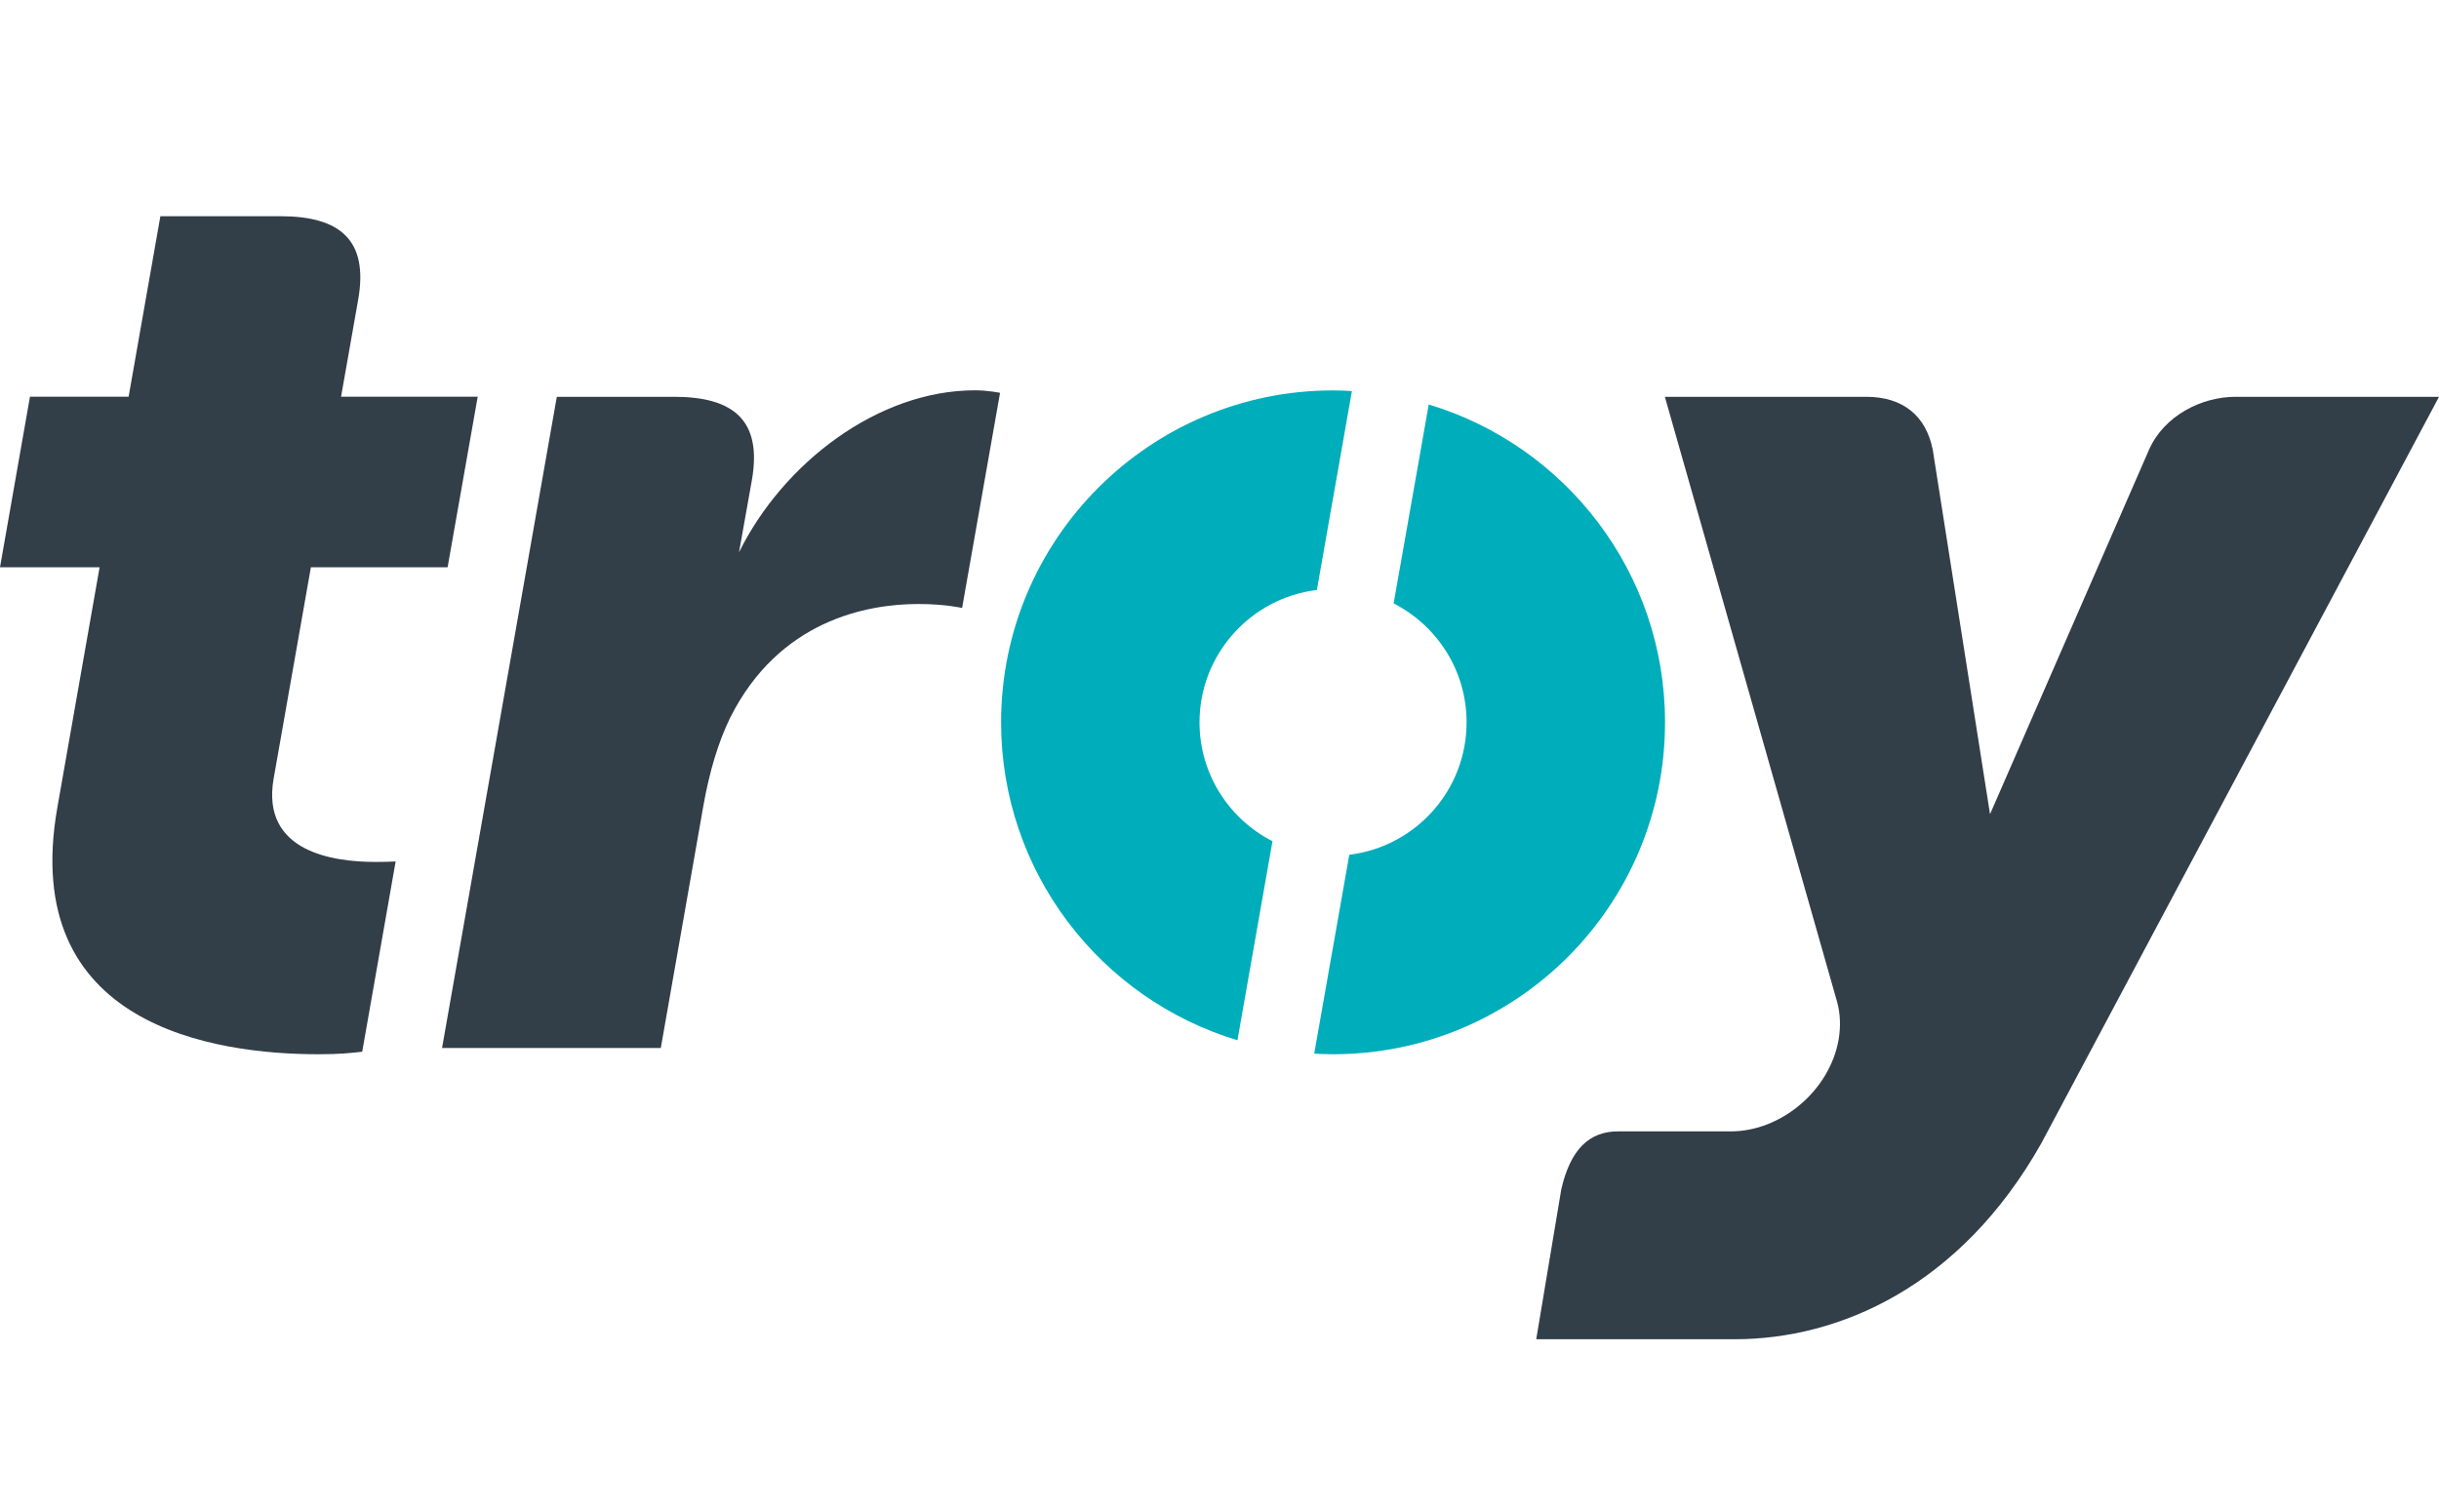
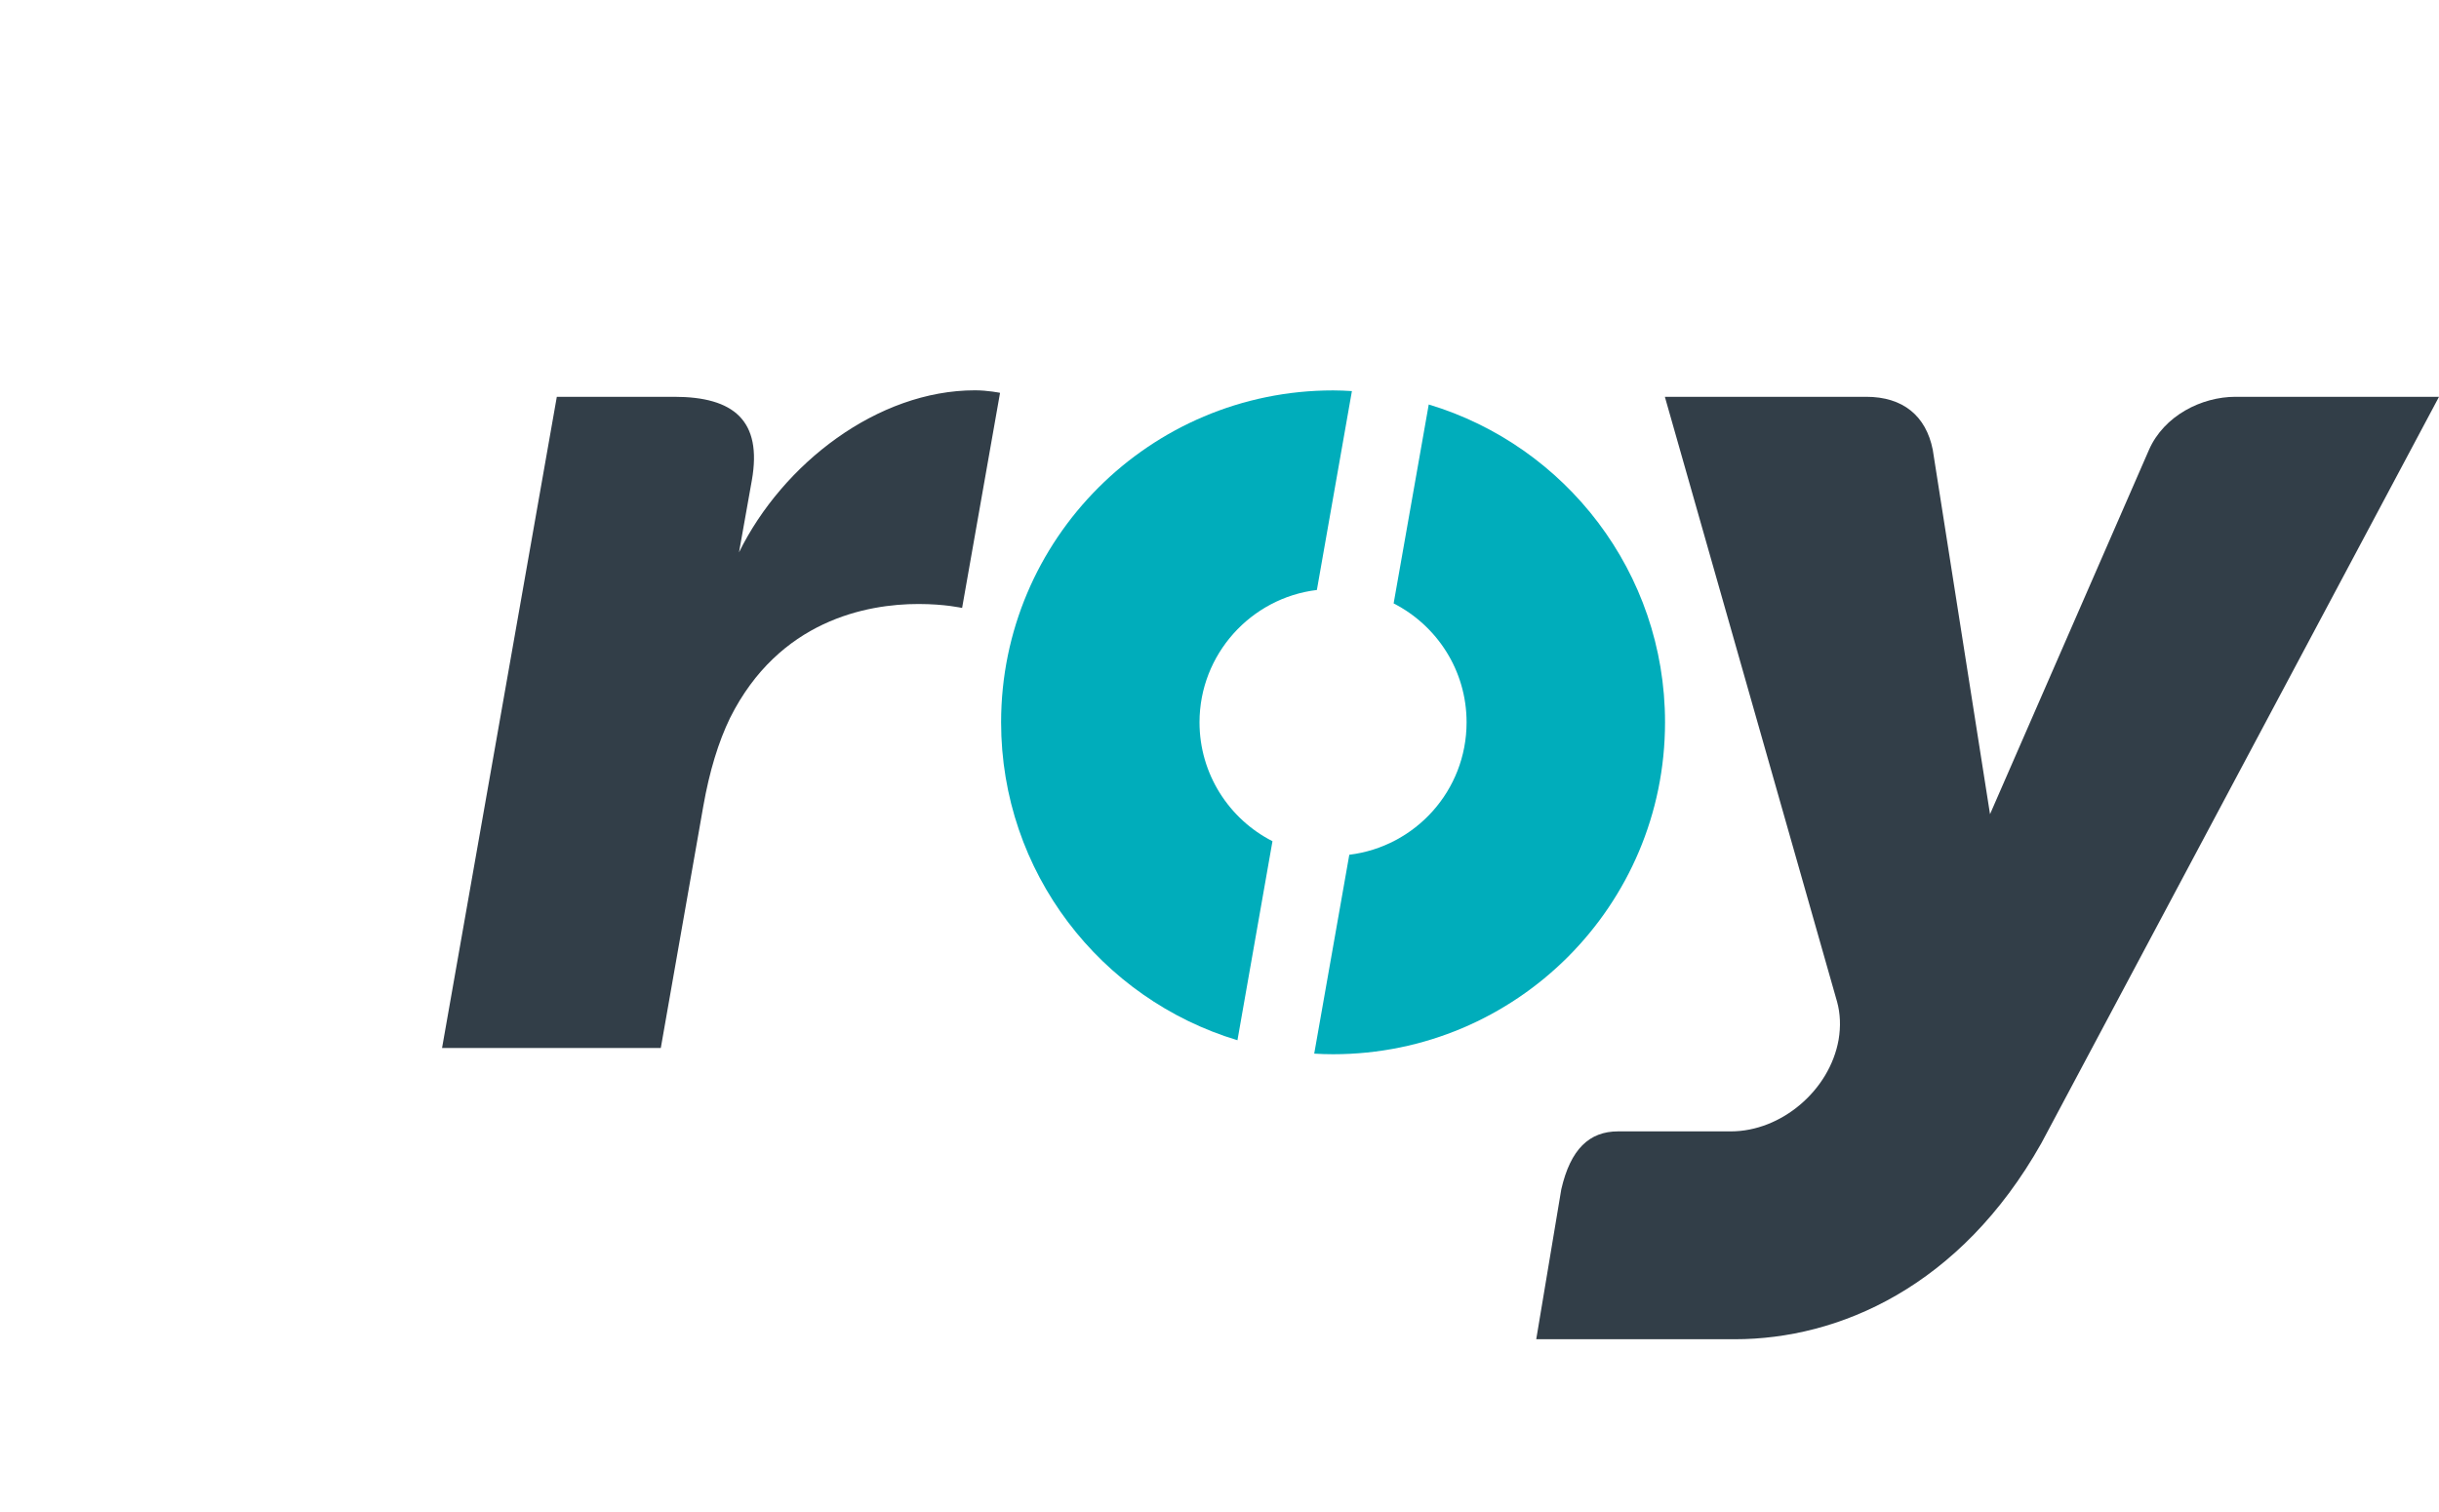
<svg xmlns="http://www.w3.org/2000/svg" xmlns:xlink="http://www.w3.org/1999/xlink" version="1.1" id="katman_1" x="0px" y="0px" viewBox="0 0 260.4 161.402" style="enable-background:new 0 0 260.4 161.402;" xml:space="preserve">
  <style type="text/css">
	.st0{fill:#EB621D;}
	.st1{fill:#E41522;}
	.st2{fill:#F59E1F;}
	
		.st3{clip-path:url(#SVGID_00000144330163079981730360000013130405131523975321_);fill:url(#XMLID_00000006706962510345037730000008078015032045623965_);}
	.st4{fill-rule:evenodd;clip-rule:evenodd;fill:#323E48;}
	.st5{fill-rule:evenodd;clip-rule:evenodd;fill:#00ADBB;}
	.st6{filter:url(#Adobe_OpacityMaskFilter);}
	.st7{fill:#FFFFFF;}
	.st8{mask:url(#bluebox-55x54-d_00000095310816519535734020000010962573170542890917_);fill:#2A6CB4;}
	.st9{fill:#2A6CB4;}
</style>
  <g id="MasterCard" transform="matrix(3.356,0,0,3.356,-1551.786,-1849.106)">
    <g id="g13" transform="matrix(2.558,0,0,2.558,884.901,-11.427)">
      <g id="XMLID_328_" transform="translate(-502.861,-41.014)">
        <rect id="rect19" x="300.187" y="263.772" class="st0" width="8.22" height="14.771" />
        <path id="XMLID_330_" class="st1" d="M300.709,271.157c0-3.001,1.409-5.663,3.575-7.385     c-1.592-1.253-3.601-2.009-5.793-2.009c-5.193,0-9.395,4.202-9.395,9.395     c0,5.193,4.202,9.395,9.395,9.395c2.192,0,4.202-0.757,5.793-2.009     C302.118,276.846,300.709,274.159,300.709,271.157z" />
        <path id="path22" class="st2" d="M319.498,271.157c0,5.193-4.202,9.395-9.395,9.395     c-2.192,0-4.202-0.757-5.793-2.009c2.192-1.722,3.575-4.384,3.575-7.385     c0-3.001-1.409-5.663-3.575-7.385c1.592-1.253,3.601-2.009,5.793-2.009     C315.297,261.763,319.498,265.99,319.498,271.157z" />
      </g>
    </g>
  </g>
  <g id="Visa">
    <defs>
-       <path id="SVGID_1_" d="M385.238,44.307l-21.936,55.449l-8.873-47.145    c-1.039-5.264-5.153-8.304-9.72-8.304h-35.862l-0.497,2.362    c7.36,1.602,15.726,4.182,20.792,6.933c3.102,1.684,3.986,3.153,5.006,7.156    l16.804,65.018h22.276l34.146-81.47H385.238z M416.42,44.307l-17.434,81.47h21.076    l17.428-81.47H416.42z M537.254,66.319l6.385,30.59h-17.48L537.254,66.319z     M534.166,44.307c-4.048,0-7.459,2.352-8.972,5.975l-31.625,75.495h22.128    l4.396-12.173h27.035l2.547,12.173h19.491l-17.014-81.47H534.166z M443.232,69.745    c-0.138,11.736,10.464,18.273,18.453,22.175    c8.207,3.992,10.961,6.554,10.93,10.124c-0.062,5.468-6.55,7.877-12.616,7.972    c-10.594,0.165-16.744-2.863-21.645-5.146l-3.815,17.853    c4.92,2.259,14.011,4.229,23.436,4.328c22.142,0,36.621-10.934,36.691-27.876    c0.093-21.499-29.731-22.686-29.527-32.293c0.068-2.921,2.848-6.027,8.939-6.824    c3.017-0.392,11.346-0.697,20.778,3.646l3.704-17.276    c-5.074-1.841-11.595-3.611-19.718-3.611    C458.012,42.817,443.35,53.891,443.232,69.745" />
-     </defs>
+       </defs>
    <clipPath id="SVGID_00000054244875099198362860000000340449172908008090_">
      <use xlink:href="#SVGID_1_" style="overflow:visible;" />
    </clipPath>
    <linearGradient id="XMLID_00000109740037102335954410000015213923784174795705_" gradientUnits="userSpaceOnUse" x1="-55.66" y1="647.535" x2="-53.599" y2="647.535" gradientTransform="matrix(126.546 0 0 -126.546 7351.886 82027.609)">
      <stop offset="0" style="stop-color:#29265A" />
      <stop offset="1" style="stop-color:#0D4F9E" />
    </linearGradient>
-     <rect id="XMLID_6_" x="308.35" y="42.817" style="clip-path:url(#SVGID_00000054244875099198362860000000340449172908008090_);fill:url(#XMLID_00000109740037102335954410000015213923784174795705_);" width="260.816" height="84.233" />
  </g>
  <g id="Troy">
    <path class="st4" d="M238.67,42.369c-3.631,0-7.636,2.025-9.233,5.662l-16.972,38.905   l-6.113-38.905c-0.719-3.637-3.19-5.662-7.102-5.662h-21.501l18.391,64.613   c0.339,1.239,0.403,2.613,0.155,4.058c-0.962,5.392-6.113,9.766-11.507,9.766   h-12.041c-3.058,0-5.071,1.894-6.056,6.182l-2.675,16.012h21.205   c11.063,0,24.055-5.558,32.721-20.926l42.458-79.704H238.67z" />
-     <path class="st4" d="M29.942,23.087c6.35,0,9.419,2.533,8.301,8.899L36.414,42.356h14.589   l-3.215,18.218H33.192l-3.976,22.557c-1.374,7.859,6.405,8.905,10.868,8.905   c0.889,0,1.628-0.02,2.157-0.051l-3.569,20.315   c-1.102,0.117-2.237,0.27-4.64,0.27c-11.076,0-32.029-2.967-27.909-26.34   l4.511-25.656H0L3.201,42.356h10.532l3.39-19.269H29.942z" />
    <path class="st5" d="M152.54,43.191l-3.748,21.24c4.622,2.361,7.788,7.155,7.788,12.693   c0,7.301-5.474,13.284-12.521,14.145l-3.746,21.236   c0.661,0.042,1.334,0.064,2.004,0.064c19.588,0,35.451-15.875,35.451-35.445   C177.769,61.123,167.145,47.585,152.54,43.191" />
    <path class="st5" d="M135.856,89.821c-4.618-2.347-7.79-7.164-7.79-12.695   c0-7.255,5.485-13.284,12.53-14.129l3.741-21.238   c-0.666-0.042-1.343-0.073-2.009-0.073c-19.572,0-35.445,15.886-35.445,35.44   c0,16.008,10.629,29.555,25.234,33.949L135.856,89.821z" />
    <path class="st4" d="M59.449,42.369h12.536c6.352,0,9.408,2.538,8.288,8.905l-1.372,7.704   c4.671-9.481,14.802-17.302,25.194-17.302c1.363,0,2.675,0.27,2.675,0.27   l-4.051,22.97c0,0-1.819-0.423-4.657-0.423c-5.538,0-14.904,1.757-20.116,12.162   c-1.243,2.564-2.199,5.684-2.861,9.443l-4.536,25.807H47.196L59.449,42.369z" />
  </g>
  <g id="AmericanExpress">
    <g id="XMLID_61_" transform="translate(0 16.675)">
      <g id="XMLID_74_" transform="translate(10.3 14.223)">
        <defs>
          <filter id="Adobe_OpacityMaskFilter" filterUnits="userSpaceOnUse" x="160.955" y="548.293" width="209.229" height="30.68">
            <feColorMatrix type="matrix" values="1 0 0 0 0  0 1 0 0 0  0 0 1 0 0  0 0 0 1 0" />
          </filter>
        </defs>
        <mask maskUnits="userSpaceOnUse" x="160.955" y="548.293" width="209.229" height="30.68" id="bluebox-55x54-d_00000095310816519535734020000010962573170542890917_">
          <g id="XMLID_00000181783410362624778240000015396196127646649235_" class="st6">
            <polygon id="bluebox-55x54-c_00000122709440857874312310000003478865218400830879_" class="st7" points="       370.185,578.974 370.185,548.292 160.955,548.292 160.955,578.974      " />
          </g>
        </mask>
-         <path id="XMLID_77_" class="st8" d="M359.841,572.836h-15.734v6.137h15.512     c6.622,0,10.565-4.033,10.565-9.775c0-5.479-3.55-8.676-9.51-8.676h-7.1     c-1.756,0-2.98-1.141-2.98-2.937c0-1.841,1.224-3.067,2.98-3.067h13.32     l2.722-6.224h-15.824c-6.62,0-10.563,4.033-10.563,9.555     c0,5.654,3.728,8.897,9.557,8.897h7.055c1.751,0,3.022,1.138,3.022,2.982     C362.864,571.608,361.593,572.836,359.841,572.836z M330.652,572.836h-15.732v6.137     h15.512c6.62,0,10.565-4.033,10.565-9.775c0-5.479-3.55-8.676-9.512-8.676     h-7.1c-1.754,0-2.98-1.141-2.98-2.937c0-1.841,1.226-3.067,2.98-3.067     h13.322l2.719-6.224h-15.824c-6.617,0-10.563,4.033-10.563,9.555     c0,5.654,3.728,8.897,9.557,8.897h7.055c1.751,0,3.022,1.138,3.022,2.982     C333.675,571.608,332.404,572.836,330.652,572.836z M310.45,554.518v-6.224h-24.543     v30.68h24.543v-6.182h-17.18v-6.177h16.785v-6.137h-16.785v-5.959H310.45z      M269.339,554.56c2.629,0,4.033,1.709,4.033,3.815     c0,2.102-1.403,3.766-4.033,3.766h-8.634v-7.581H269.339z M260.706,567.928h3.463     l9.159,11.046h9.159l-10.21-11.308c5.216-0.966,8.326-4.734,8.326-9.642     c0-5.742-4.076-9.73-10.605-9.73h-16.655v30.68h7.363V567.928z M241.947,558.591     c0,2.064-1.314,3.77-3.9,3.77h-8.809v-7.536h8.809     C240.633,554.826,241.947,556.489,241.947,558.591z M221.874,548.293v30.68h7.363     v-10.127h9.247c6.707,0,10.868-4.381,10.868-10.298     c0-6.09-4.073-10.255-10.605-10.255H221.874z M211.049,578.973h9.204     l-12.317-15.471l12.229-15.209h-8.939l-7.54,9.73l-7.493-9.73h-9.204     l12.272,15.339l-12.229,15.341h8.942l7.538-9.862L211.049,578.973z      M185.498,554.518v-6.224h-24.543v30.68h24.543v-6.182h-17.178v-6.177h16.785     v-6.137h-16.785v-5.959H185.498z" />
      </g>
      <path id="XMLID_62_" class="st9" d="M338.19,531.181l-0.088-2.542l1.534,2.542l11.744,18.364    h8.594v-30.68h-7.188v17.751l0.088,2.279l-1.358-2.279l-11.486-17.751h-9.024    v30.68h7.185V531.181z M308.828,530.306l2.234-5.742l2.232,5.742l2.722,6.793    h-9.862L308.828,530.306z M321.01,549.545h8.281l-13.1-30.68h-9.689l-13.145,30.68    h7.843l2.587-6.575h14.593L321.01,549.545z M288.886,549.545h0.395l3.022-6.53    h-2.234c-5.041,0-8.021-3.155-8.021-8.589v-0.438c0-4.866,2.672-8.504,7.933-8.504    h7.976v-6.62h-8.589c-9.467,0-14.638,6.357-14.638,15.078v0.525    C274.73,543.585,280.034,549.502,288.886,549.545z M262.721,549.545h7.363v-13.502    v-17.178h-7.363v17.003V549.545z M247.25,525.134c2.629,0,4.033,1.709,4.033,3.813    c0,2.104-1.403,3.768-4.033,3.768h-8.634v-7.581H247.25z M238.616,538.502h3.463    l9.162,11.043h9.159l-10.212-11.308c5.216-0.963,8.329-4.733,8.329-9.64    c0-5.742-4.078-9.732-10.608-9.732h-16.655v30.68h7.363V538.502z M225.864,525.089    v-6.224h-24.543v30.68h24.543V543.278h-17.18v-6.092h16.785v-6.135h-16.785v-5.962    H225.864z M164.814,528.597l-0.178-8.284l8.504,29.232h6.662l8.501-29.056    l-0.175,8.063v20.993h7.143v-30.68h-12.972l-5.829,21.739l-5.872-21.739h-12.93    v30.68h7.145V528.597z M135.493,530.306l2.237-5.742l2.234,5.742l2.717,6.793    h-9.86L135.493,530.306z M147.677,549.545h8.284l-13.105-30.68h-9.685l-13.15,30.68    h7.846l2.587-6.575h14.593L147.677,549.545z" />
    </g>
  </g>
</svg>